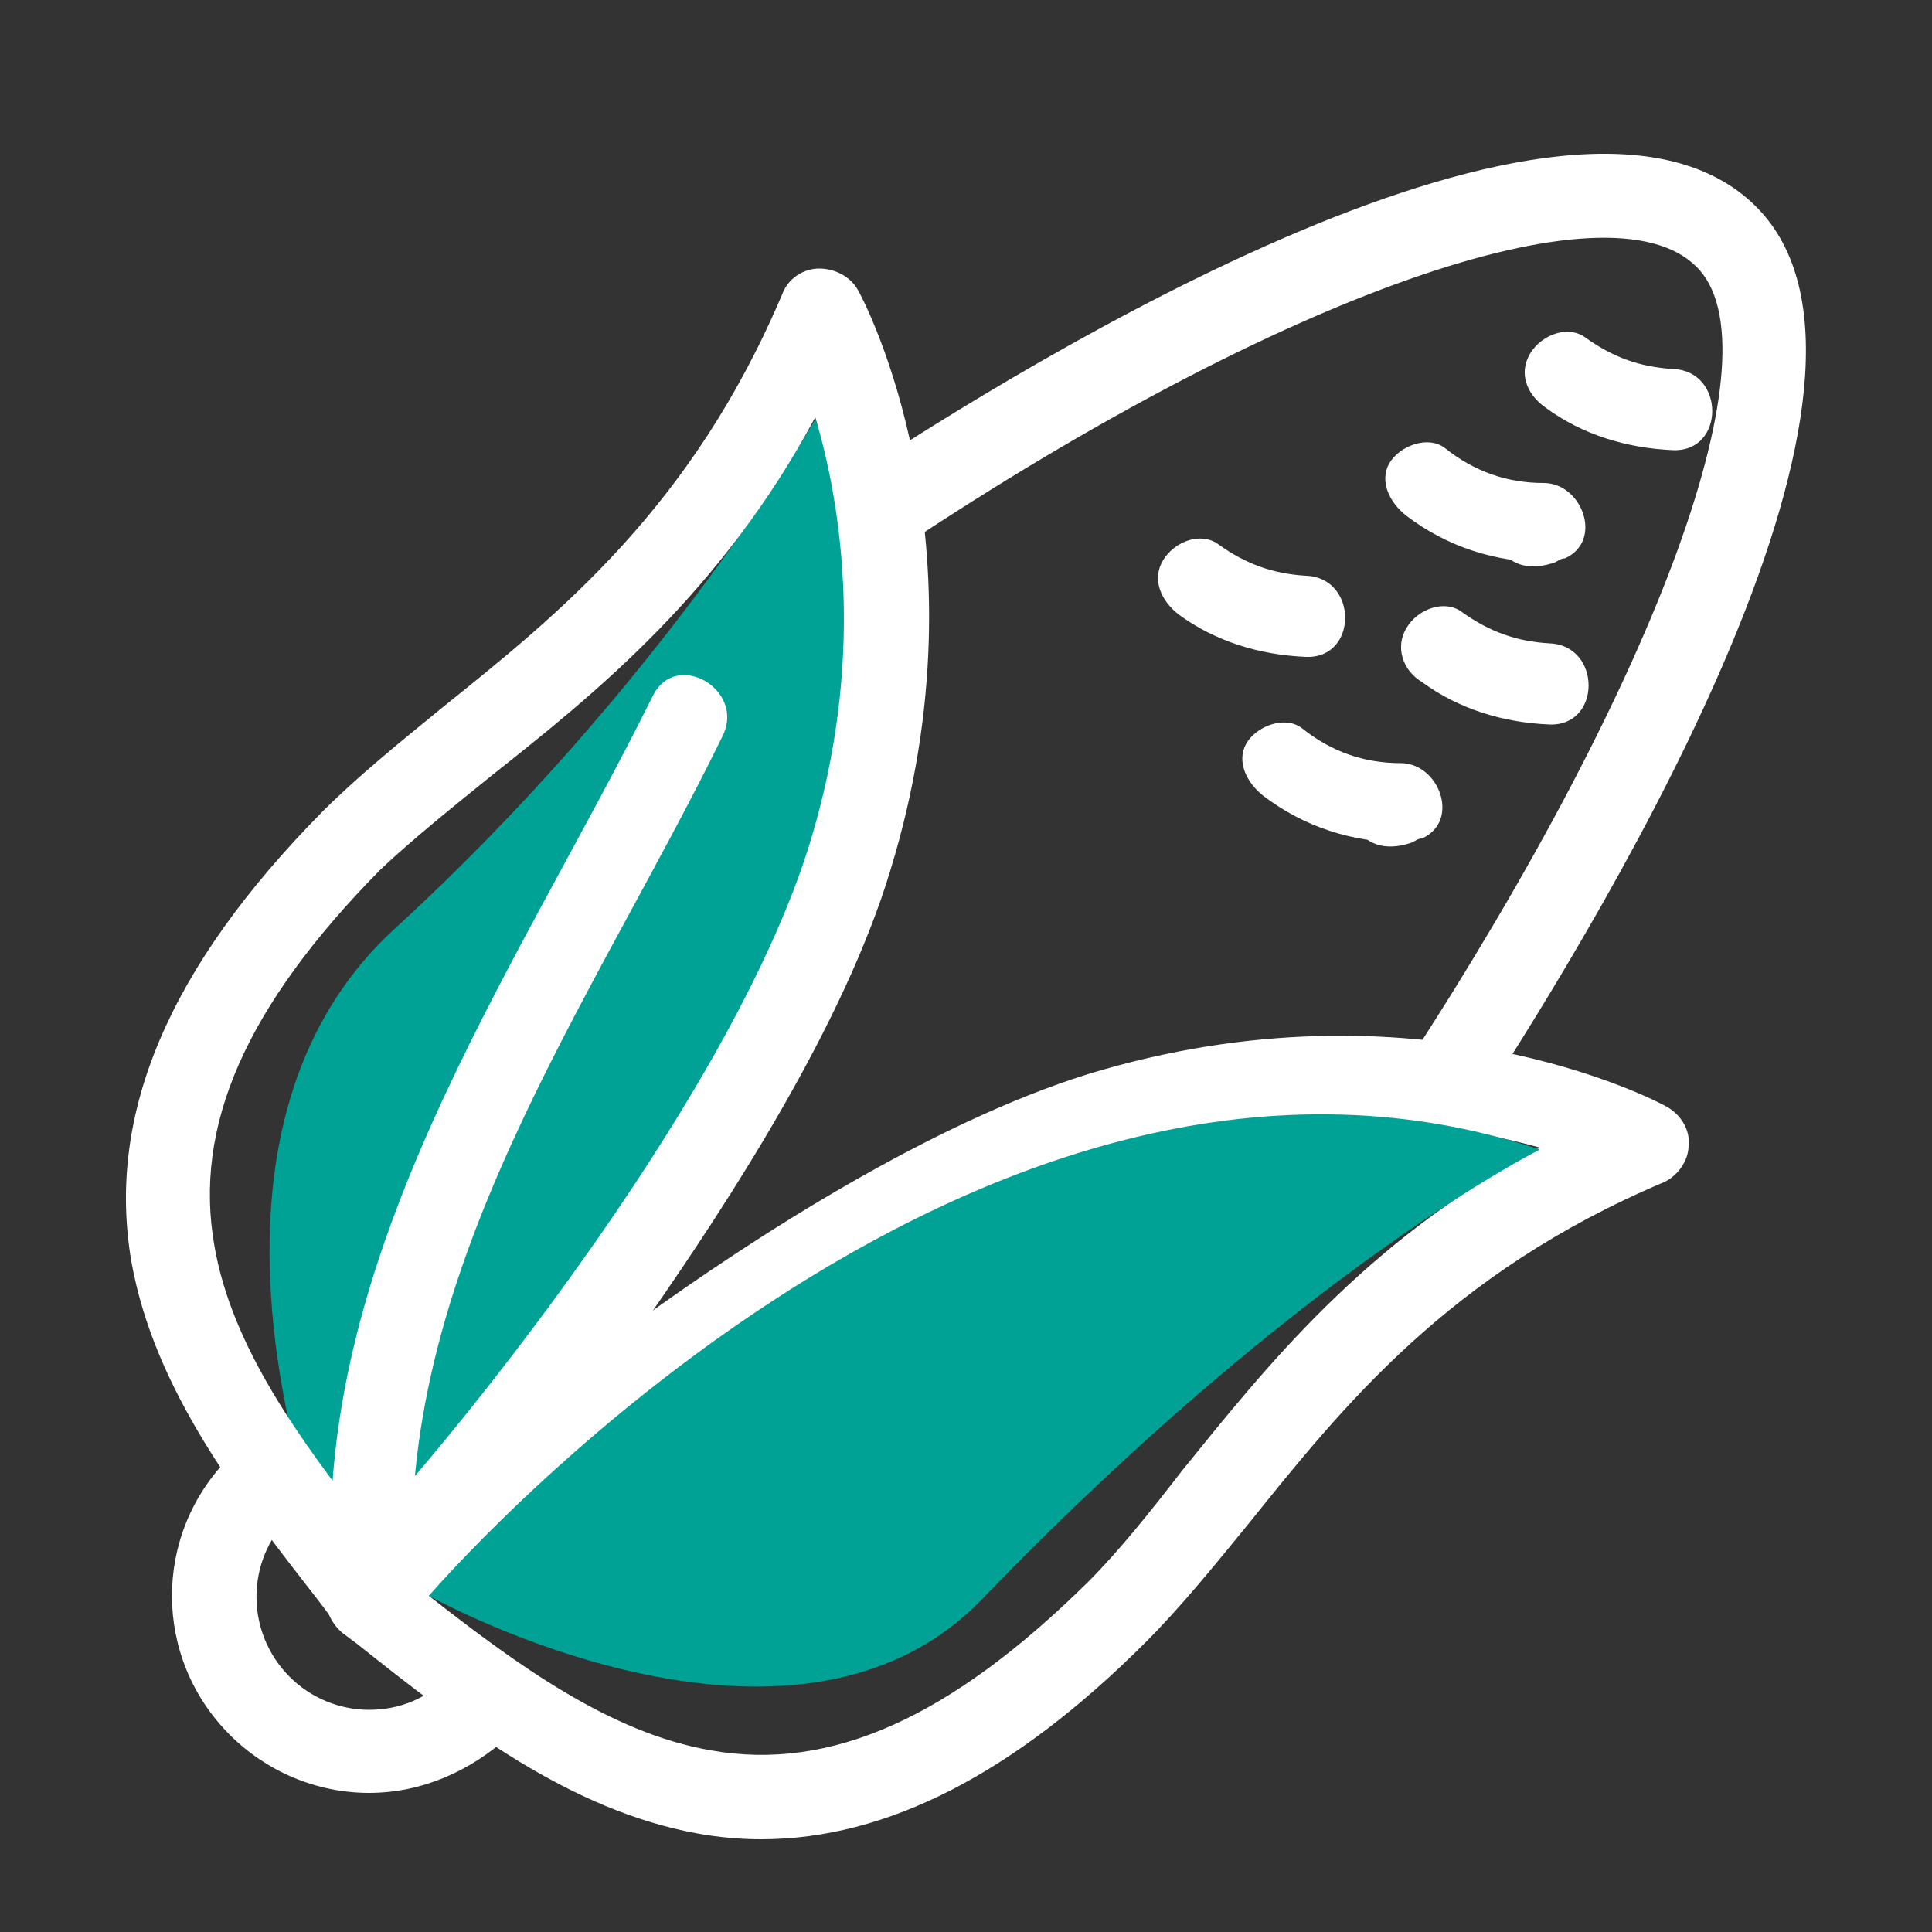
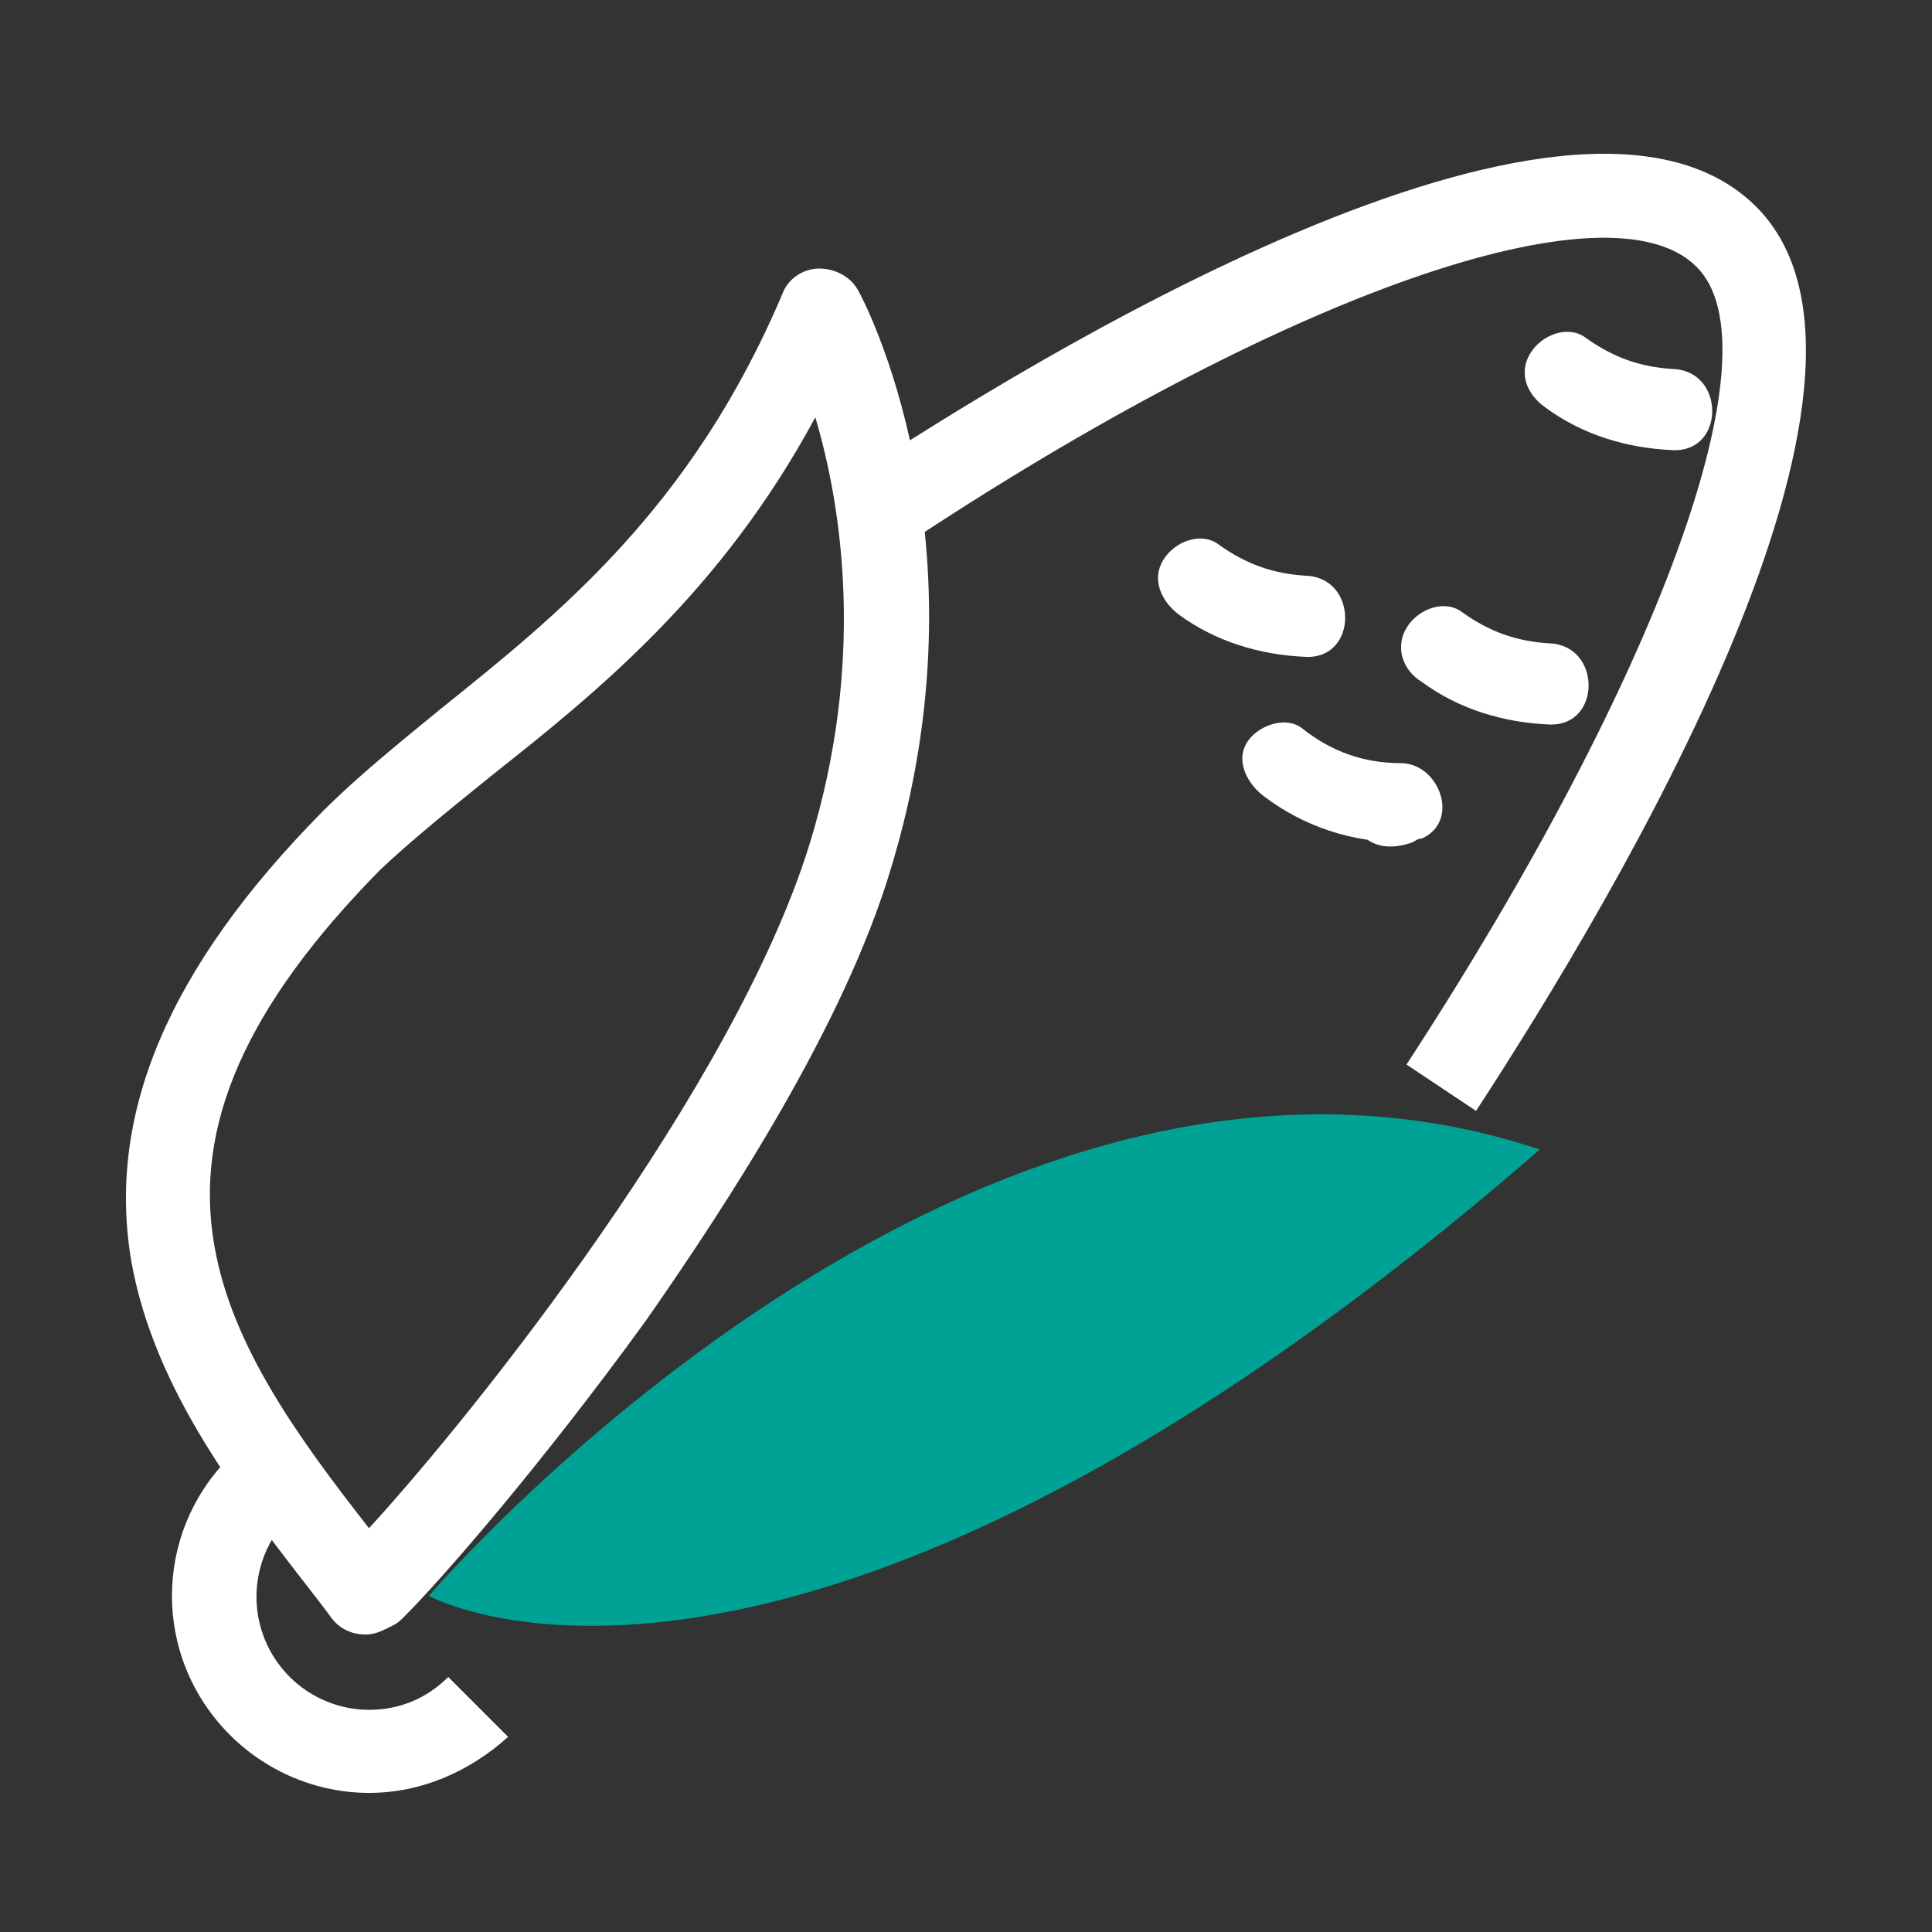
<svg xmlns="http://www.w3.org/2000/svg" version="1.1" id="Camada_1" x="0px" y="0px" viewBox="0 0 100 100" style="enable-background:new 0 0 100 100;" xml:space="preserve">
  <rect x="0" y="0" width="100" height="100" fill="#333333" stroke="none" />
  <style type="text/css">
	.st0{fill:#00A295;}
	.st1{fill:#FFFFFF;}
</style>
-   <path class="st0" d="M17.3,81.4c0,0,35.4-32.7,24.9-59.7c0,0-7.7,13.5-21.8,26.4C8,59.5,17.3,81.4,17.3,81.4" />
  <path class="st1" d="M76.4,57.5l-3.6-2.4C85.9,35,92.1,18,87.8,13.8c-4.5-4.5-21.4,1.4-41.1,14.5L45.2,26l-0.9-1.4  C52.8,19,81.4,1.2,90.9,10.7C99.7,19.5,83.7,46.3,76.4,57.5" />
-   <path class="st1" d="M39.4,95.2c-1.1,0-2.2-0.1-3.3-0.3c-6.6-1.2-12.2-5.5-17.6-9.8l-0.8-0.6c-0.8-0.7-1.1-1.8-0.6-2.7l0.2-0.4  c0.1-0.2,0.2-0.4,0.4-0.5c2.2-2.2,8-7.2,15.3-12.5c6.2-4.5,15.3-10.3,23.3-12.8c17-5.2,29.5,1.4,30,1.7c0.7,0.4,1.2,1.2,1.1,2  c0,0.8-0.6,1.6-1.3,1.9C75,65.9,69.5,72.8,64.6,78.9c-1.8,2.2-3.5,4.3-5.3,6.1C52.5,91.8,45.9,95.2,39.4,95.2 M22.2,82.6  c4.6,3.6,9.4,7.1,14.6,8c6.2,1.1,12.4-1.7,19.5-8.7c1.6-1.6,3.2-3.6,4.9-5.8c4.3-5.3,9.4-11.8,18.5-16.7C75,58.1,67,56.9,57.6,59.8  C44.9,63.6,28.2,77.1,22.2,82.6z" />
  <path class="st1" d="M18.9,84.6c-0.7,0-1.3-0.3-1.7-0.8L16.6,83C12.4,77.6,8,72,6.8,65.3C5.5,57.7,8.7,50.1,16.7,42  c1.8-1.8,3.9-3.5,6.1-5.3c6.1-4.9,13-10.4,17.7-21.5c0.3-0.8,1.1-1.3,1.9-1.3c0.8,0,1.6,0.4,2,1.1c0.3,0.5,6.9,13,1.7,30  c-2.4,8-8.3,17.1-12.7,23.4C28.1,75.7,23,81.6,20.9,83.7c-0.1,0.1-0.3,0.3-0.5,0.4l-0.4,0.2C19.6,84.5,19.3,84.6,18.9,84.6   M42.2,21.6c-4.9,9.1-11.4,14.3-16.7,18.5c-2.1,1.7-4.1,3.3-5.8,4.9c-7,7.1-9.7,13.3-8.6,19.5c0.9,5.2,4.4,10,8,14.6  c5.5-6,18.9-22.8,22.8-35.4C44.8,34.3,43.6,26.3,42.2,21.6z" />
  <path class="st1" d="M19.1,92.8c-2.7,0-5.3-1.1-7.2-3c-4-4-4-10.4,0-14.4l3.1,3.1c-2.3,2.3-2.3,6,0,8.3c1.1,1.1,2.6,1.7,4.1,1.7  c1.6,0,3-0.6,4.1-1.7l3.1,3.1C24.3,91.7,21.8,92.8,19.1,92.8" />
-   <path class="st1" d="M21.4,82.2C20.3,66,30.6,52,37.4,38.1c1.2-2.4-2.4-4.5-3.6-2.1C26.6,50.5,16,65.2,17.2,82.2  C17.4,84.8,21.6,84.9,21.4,82.2" />
-   <path class="st1" d="M72.8,26.7c2.1,1.6,4.6,2.4,7.2,2.4c-0.4-1.3-0.7-2.6-1.1-3.9c-0.2,0.1-0.3,0.2-0.5,0.2c-1,0.5-1.3,2-0.8,2.9  c0.6,1.1,1.8,1.2,2.9,0.8c0.2-0.1,0.3-0.2,0.5-0.2c2-0.9,0.9-3.9-1.1-3.9c-1.9,0-3.6-0.6-5.1-1.8c-0.9-0.7-2.4-0.1-2.9,0.8  C71.4,24.9,71.9,26,72.8,26.7" />
  <path class="st1" d="M65.4,41.2c2.1,1.6,4.6,2.4,7.2,2.4c-0.4-1.3-0.7-2.6-1.1-3.9c-0.2,0.1-0.3,0.2-0.5,0.2c-1,0.5-1.3,2-0.8,2.9  c0.6,1.1,1.8,1.2,2.9,0.8c0.2-0.1,0.3-0.2,0.5-0.2c2-0.9,0.9-3.9-1.1-3.9c-1.9,0-3.6-0.6-5.1-1.8c-0.9-0.7-2.4-0.1-2.9,0.8  C64,39.4,64.5,40.5,65.4,41.2" />
  <path class="st1" d="M73.6,35.3c1.9,1.4,4.2,2.1,6.6,2.2c2.7,0.1,2.7-4.1,0-4.2c-1.7-0.1-3.1-0.6-4.5-1.6c-0.9-0.7-2.3-0.2-2.9,0.8  C72.2,33.5,72.6,34.7,73.6,35.3" />
  <path class="st1" d="M61,31.8c1.9,1.4,4.2,2.1,6.6,2.2c2.7,0.1,2.7-4.1,0-4.2c-1.7-0.1-3.1-0.6-4.5-1.6c-0.9-0.7-2.3-0.2-2.9,0.8  C59.6,30,60.1,31.1,61,31.8" />
  <path class="st1" d="M80,21.1c1.9,1.4,4.2,2.1,6.6,2.2c2.7,0.1,2.7-4.1,0-4.2c-1.7-0.1-3.1-0.6-4.5-1.6c-0.9-0.7-2.3-0.2-2.9,0.8  C78.6,19.3,79,20.4,80,21.1" />
-   <path class="st0" d="M22.2,82.6c0,0,28.1-32.9,57.5-23.1c0,0-12.3,6.1-28.8,23.2C41,93.1,22.2,82.6,22.2,82.6" />
+   <path class="st0" d="M22.2,82.6c0,0,28.1-32.9,57.5-23.1C41,93.1,22.2,82.6,22.2,82.6" />
</svg>